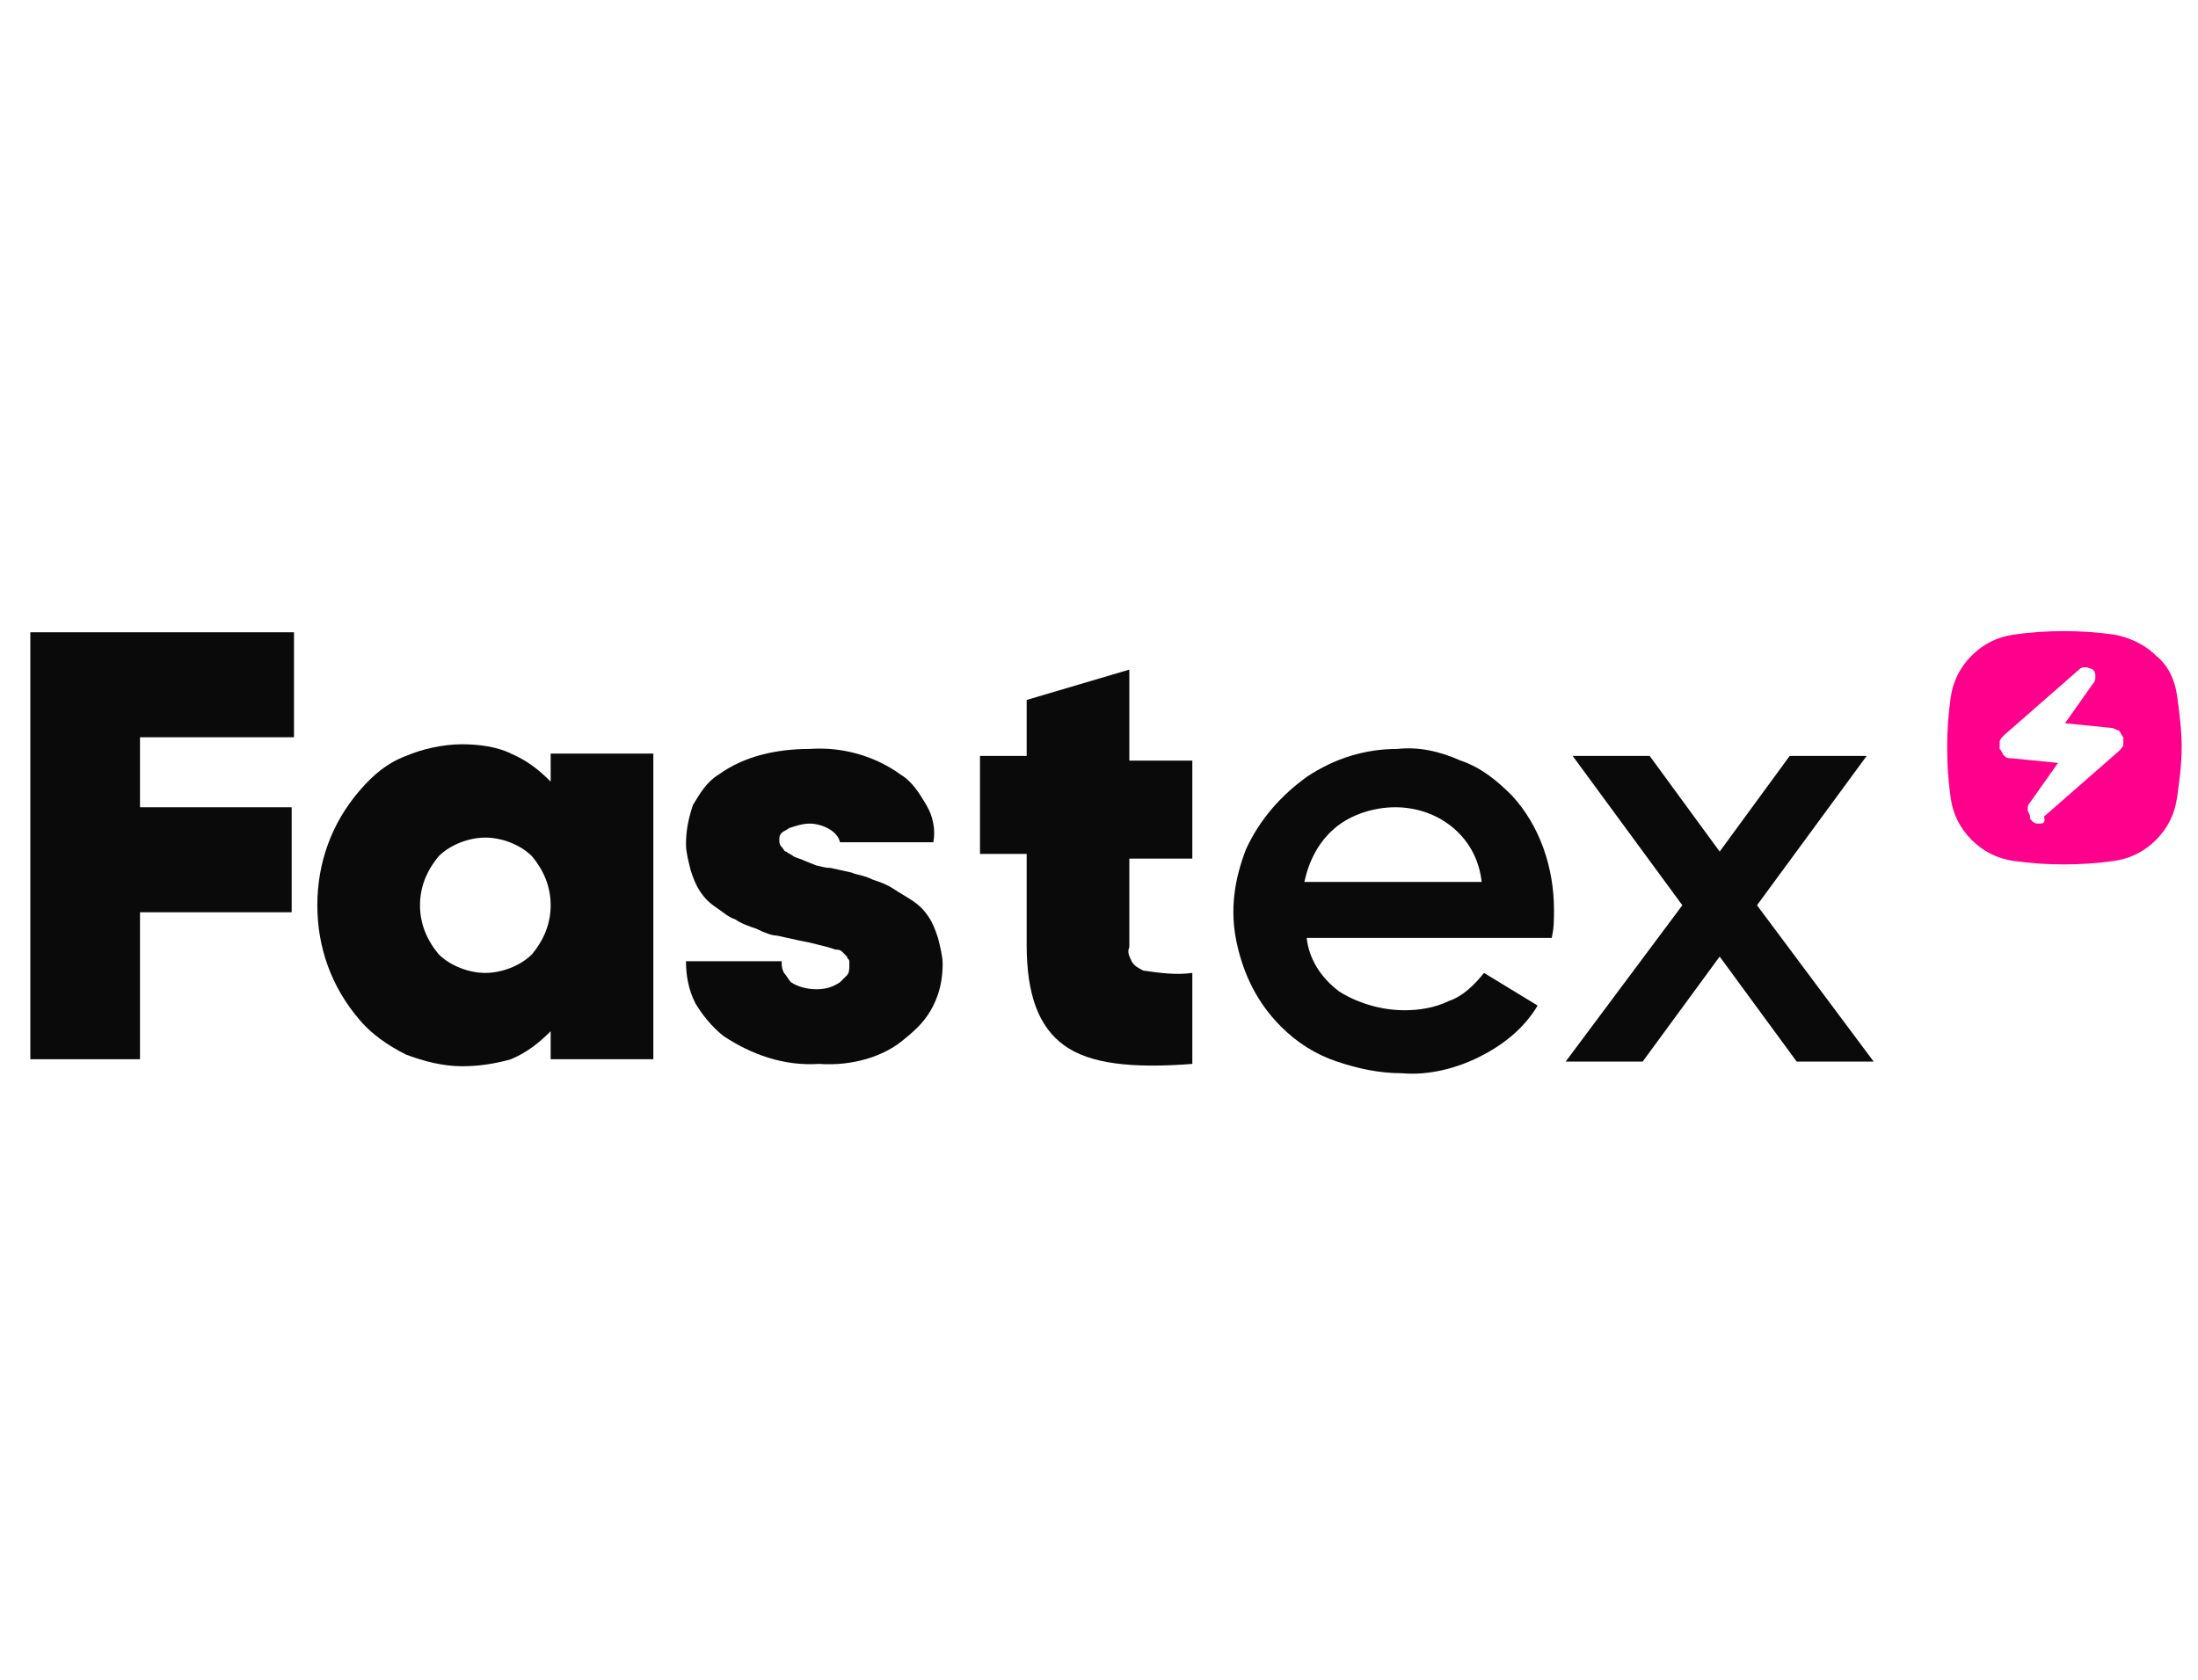
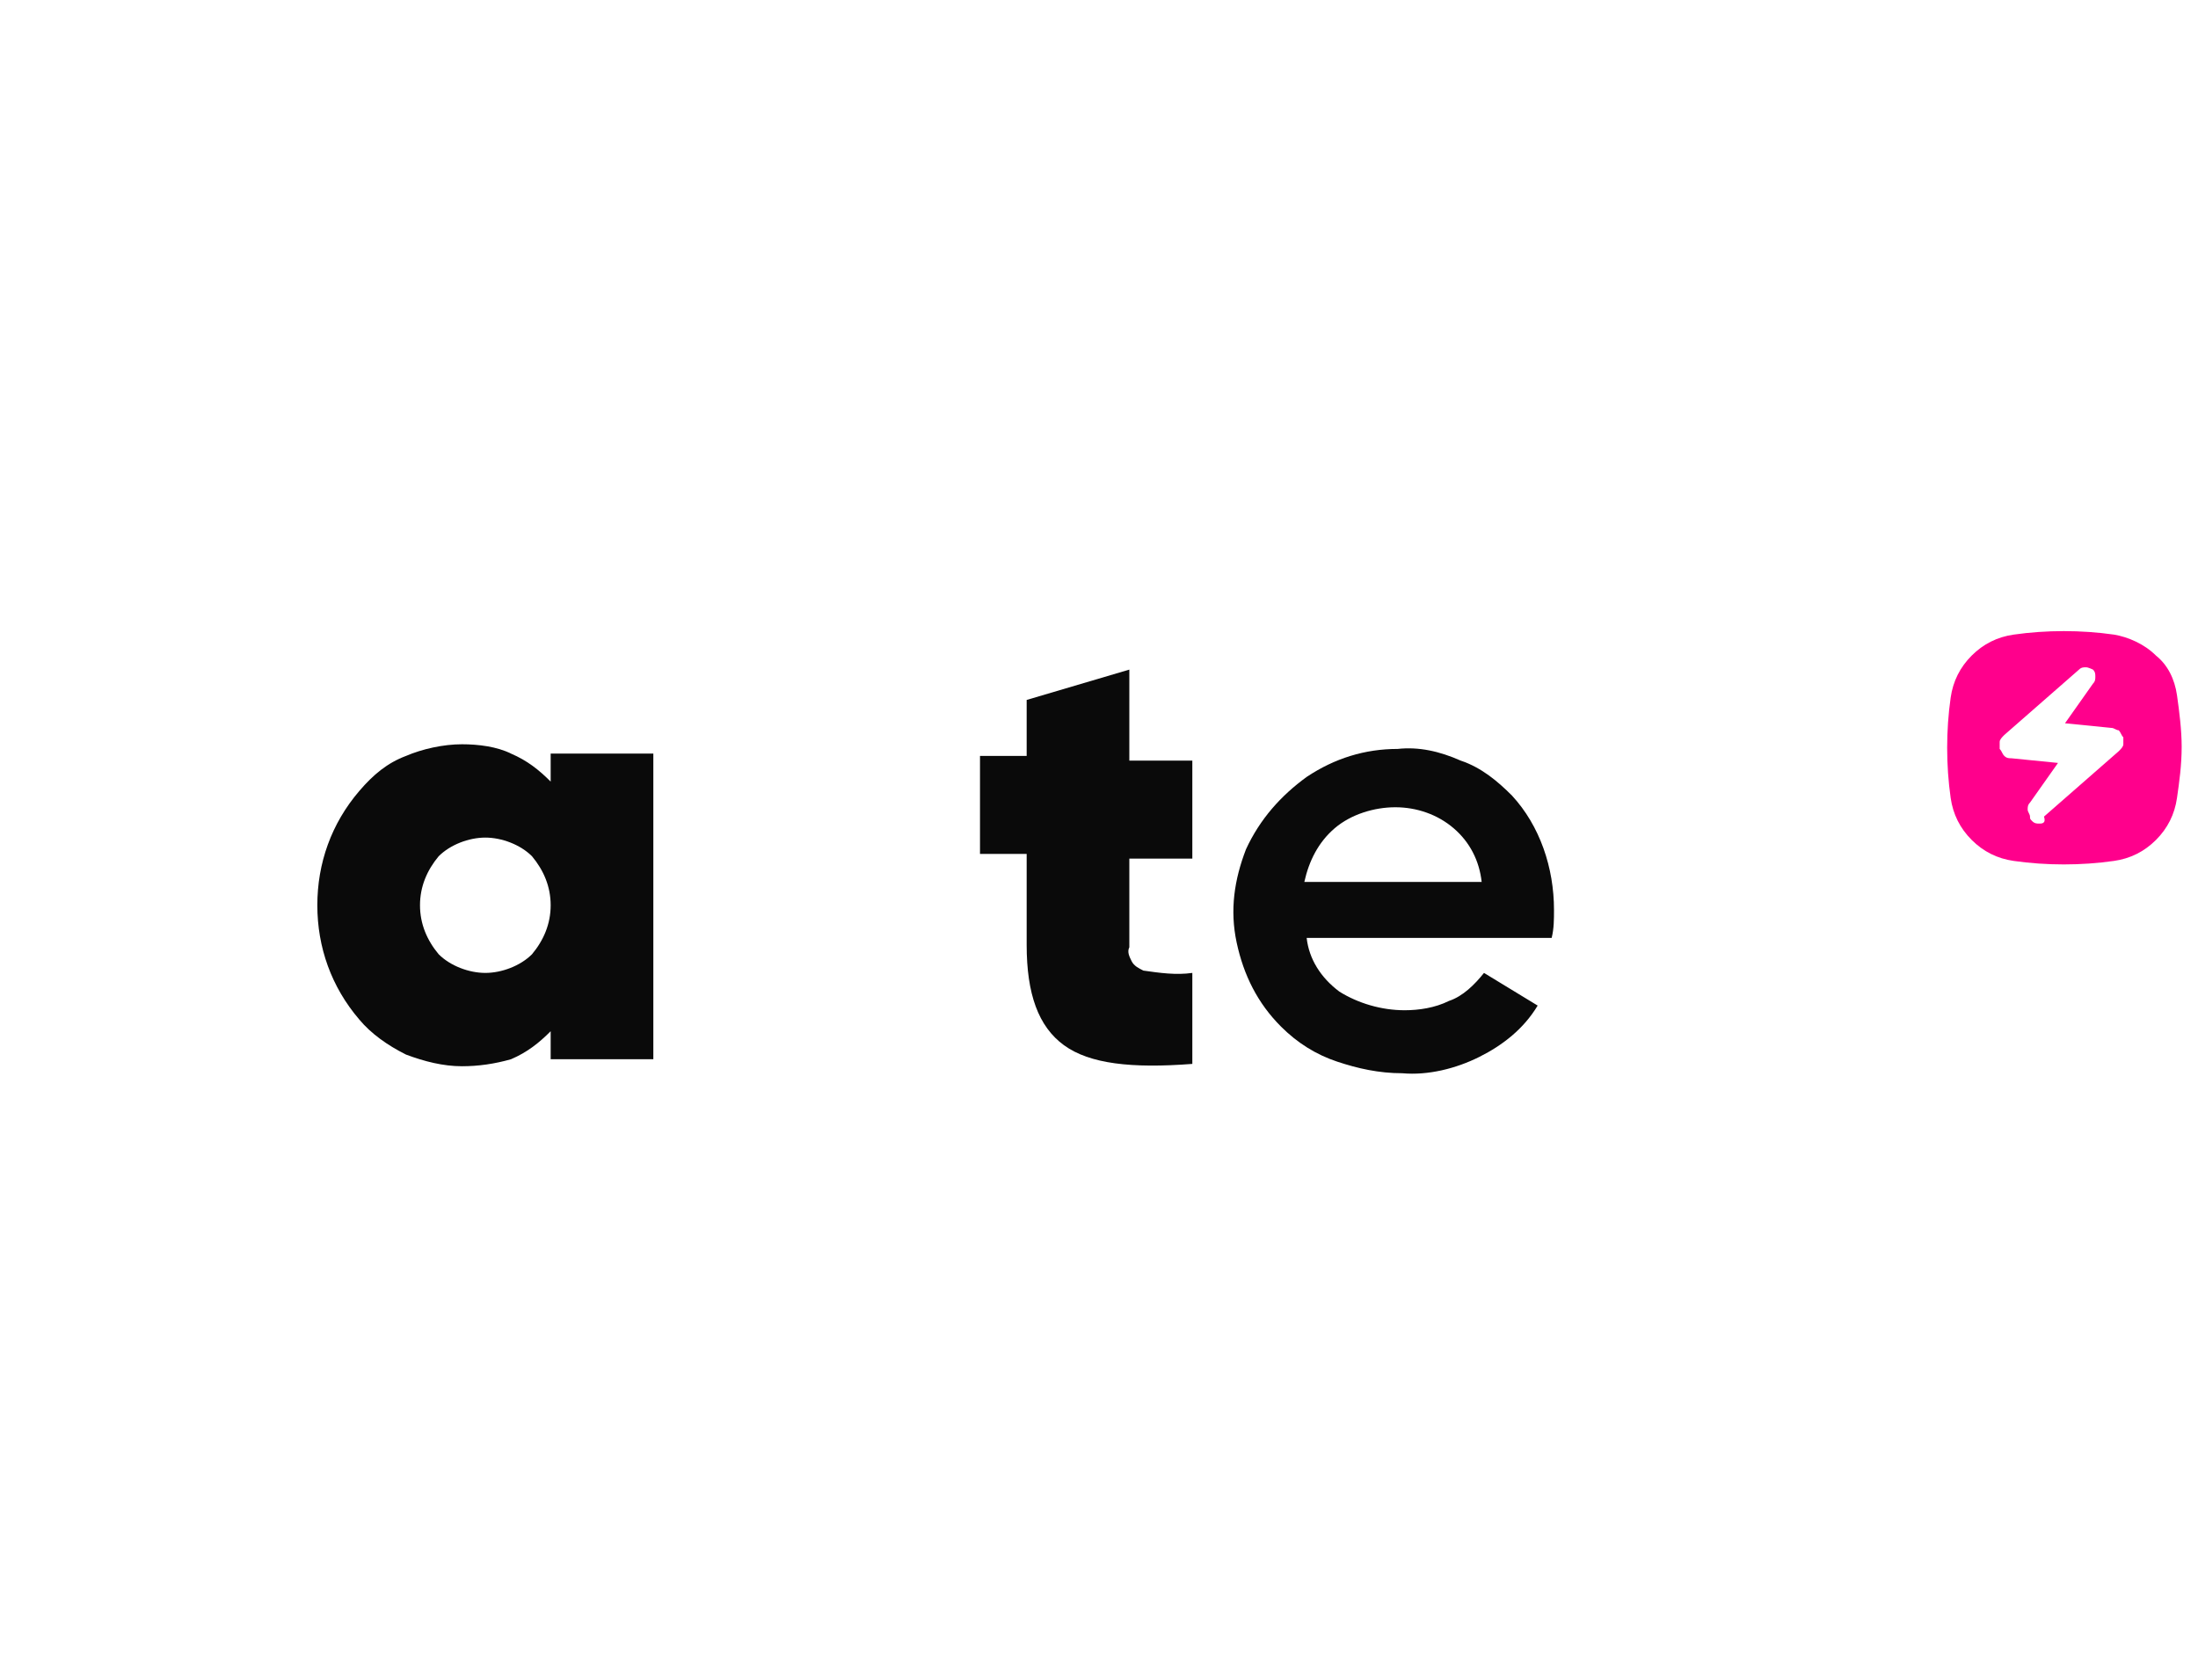
<svg xmlns="http://www.w3.org/2000/svg" version="1.1" id="Layer_1" x="0px" y="0px" viewBox="0 0 94.2 72" style="enable-background:new 0 0 94.2 72;" xml:space="preserve">
  <style type="text/css">
	.st0{fill:#0A0A0A;}
	.st1{fill:#FF008C;}
</style>
  <path class="st0" d="M23.6,33.5c-0.5-0.5-1-0.9-1.7-1.2c-0.6-0.3-1.4-0.4-2.1-0.4c-0.8,0-1.7,0.2-2.4,0.5c-0.8,0.3-1.4,0.8-2,1.5  c-1.2,1.4-1.8,3.1-1.8,4.9c0,1.8,0.6,3.5,1.8,4.9c0.5,0.6,1.2,1.1,2,1.5c0.8,0.3,1.6,0.5,2.4,0.5c0.7,0,1.4-0.1,2.1-0.3  c0.7-0.3,1.2-0.7,1.7-1.2v1.2H28V32.3h-4.4V33.5z M22.8,40.9c-0.5,0.5-1.3,0.8-2,0.8c-0.7,0-1.5-0.3-2-0.8c-0.5-0.6-0.8-1.3-0.8-2.1  s0.3-1.5,0.8-2.1c0.5-0.5,1.3-0.8,2-0.8s1.5,0.3,2,0.8c0.5,0.6,0.8,1.3,0.8,2.1C23.6,39.6,23.3,40.3,22.8,40.9L22.8,40.9z" />
  <path class="st0" d="M48.4,28.7L44,30v2.4h-2v4.2h2v3.9c0,2.1,0.5,3.5,1.6,4.3c1.1,0.8,2.9,1,5.5,0.8v-3.9c-0.7,0.1-1.4,0-2.1-0.1  c-0.2-0.1-0.4-0.2-0.5-0.4c-0.1-0.2-0.2-0.4-0.1-0.6v-3.8h2.7v-4.2h-2.7V28.7z" />
  <path class="st0" d="M59.9,32.1c-1.4,0-2.7,0.4-3.9,1.2c-1.1,0.8-2,1.8-2.6,3.1c-0.5,1.3-0.7,2.6-0.4,4s0.9,2.6,1.9,3.6  c0.7,0.7,1.5,1.2,2.4,1.5c0.9,0.3,1.8,0.5,2.8,0.5c1.1,0.1,2.3-0.2,3.3-0.7c1-0.5,1.9-1.2,2.5-2.2l-2.3-1.4c-0.4,0.5-0.9,1-1.5,1.2  c-0.6,0.3-1.3,0.4-1.9,0.4c-1,0-2-0.3-2.8-0.8c-0.8-0.6-1.3-1.4-1.4-2.3h10.5c0.1-0.4,0.1-0.8,0.1-1.2c0-1.8-0.6-3.6-1.8-4.9  c-0.6-0.6-1.3-1.2-2.2-1.5C61.7,32.2,60.8,32,59.9,32.1z M55.9,37.8c0.2-0.9,0.6-1.7,1.3-2.3c0.7-0.6,1.7-0.9,2.6-0.9  c0.9,0,1.8,0.3,2.5,0.9c0.7,0.6,1.1,1.4,1.2,2.3L55.9,37.8z" />
-   <path class="st0" d="M75.3,38.8l4.7-6.4l-3.3,0l-3,4.1l-3-4.1l-3.3,0l4.7,6.4l-5,6.7l3.3,0l3.3-4.5l3.3,4.5l3.3,0L75.3,38.8z" />
-   <path class="st0" d="M12.6,31.6l0-4.5l-6.6,0v0l-4.7,0l0,18.3l4.7,0l0-6.3l6.5,0l0-4.5l-6.5,0l0-3L12.6,31.6z" />
-   <path class="st0" d="M35.1,45.6c-1.5,0.1-2.9-0.4-4.1-1.2c-0.5-0.4-0.9-0.9-1.2-1.4c-0.3-0.6-0.4-1.2-0.4-1.8h4.1  c0,0.2,0,0.3,0.1,0.5c0.1,0.1,0.2,0.3,0.3,0.4c0.3,0.2,0.7,0.3,1.1,0.3c0.4,0,0.7-0.1,1-0.3c0.1-0.1,0.2-0.2,0.3-0.3  c0.1-0.1,0.1-0.3,0.1-0.4c0-0.1,0-0.2,0-0.2c0-0.1-0.1-0.1-0.1-0.2l-0.2-0.2c-0.1-0.1-0.2-0.1-0.3-0.1l-0.3-0.1l-0.4-0.1l-0.4-0.1  l-0.5-0.1l-0.9-0.2c-0.2,0-0.5-0.1-0.9-0.3c-0.3-0.1-0.6-0.2-0.9-0.4c-0.3-0.1-0.5-0.3-0.8-0.5c-0.3-0.2-0.5-0.4-0.7-0.7  c-0.2-0.3-0.3-0.6-0.4-0.9c-0.1-0.4-0.2-0.8-0.2-1.1c0-0.6,0.1-1.1,0.3-1.7c0.3-0.5,0.6-1,1.1-1.3c1.1-0.8,2.5-1.1,3.9-1.1  c1.4-0.1,2.8,0.3,3.9,1.1c0.5,0.3,0.8,0.8,1.1,1.3s0.4,1.1,0.3,1.6h-4c-0.1-0.5-0.8-0.8-1.3-0.8c-0.3,0-0.6,0.1-0.9,0.2  c-0.1,0.1-0.2,0.1-0.3,0.2c-0.1,0.1-0.1,0.2-0.1,0.3c0,0.1,0,0.2,0.1,0.3c0.1,0.1,0.1,0.2,0.2,0.2c0.1,0.1,0.2,0.1,0.3,0.2  c0.2,0.1,0.3,0.1,0.5,0.2l0.5,0.2c0.1,0,0.3,0.1,0.6,0.1l0.9,0.2c0.2,0.1,0.5,0.1,0.9,0.3c0.3,0.1,0.6,0.2,0.9,0.4  c0.3,0.2,0.5,0.3,0.8,0.5c0.3,0.2,0.5,0.4,0.7,0.7c0.2,0.3,0.3,0.6,0.4,0.9c0.1,0.4,0.2,0.8,0.2,1.1c0,0.6-0.1,1.2-0.4,1.8  c-0.3,0.6-0.7,1-1.2,1.4C37.9,45.3,36.5,45.7,35.1,45.6L35.1,45.6z" />
  <path class="st1" d="M90.6,27.2c-1.4-0.2-2.9-0.2-4.3,0c-0.7,0.1-1.3,0.4-1.8,0.9c-0.5,0.5-0.8,1.1-0.9,1.8c-0.2,1.4-0.2,2.9,0,4.3  c0.1,0.7,0.4,1.3,0.9,1.8c0.5,0.5,1.1,0.8,1.8,0.9c1.4,0.2,2.9,0.2,4.3,0c0.7-0.1,1.3-0.4,1.8-0.9c0.5-0.5,0.8-1.1,0.9-1.8  c0.1-0.7,0.2-1.4,0.2-2.2c0-0.7-0.1-1.5-0.2-2.2c-0.1-0.7-0.4-1.3-0.9-1.7C91.9,27.6,91.2,27.3,90.6,27.2L90.6,27.2z M87.4,35.3  c-0.1,0-0.2,0-0.3-0.1S87,35.1,87,35c0-0.1-0.1-0.2-0.1-0.3c0-0.1,0-0.2,0.1-0.3l1.2-1.7l-2-0.2c-0.1,0-0.2,0-0.3-0.1  c-0.1-0.1-0.1-0.2-0.2-0.3c0-0.1,0-0.2,0-0.3c0-0.1,0.1-0.2,0.2-0.3l3.2-2.8c0.1-0.1,0.2-0.1,0.3-0.1c0.1,0,0.3,0.1,0.3,0.1  c0.1,0.1,0.1,0.2,0.1,0.3c0,0.1,0,0.2-0.1,0.3l-1.2,1.7l2,0.2c0.1,0,0.2,0.1,0.3,0.1c0.1,0.1,0.1,0.2,0.2,0.3c0,0.1,0,0.2,0,0.3  c0,0.1-0.1,0.2-0.2,0.3l-3.2,2.8C87.7,35.3,87.5,35.3,87.4,35.3z" />
</svg>